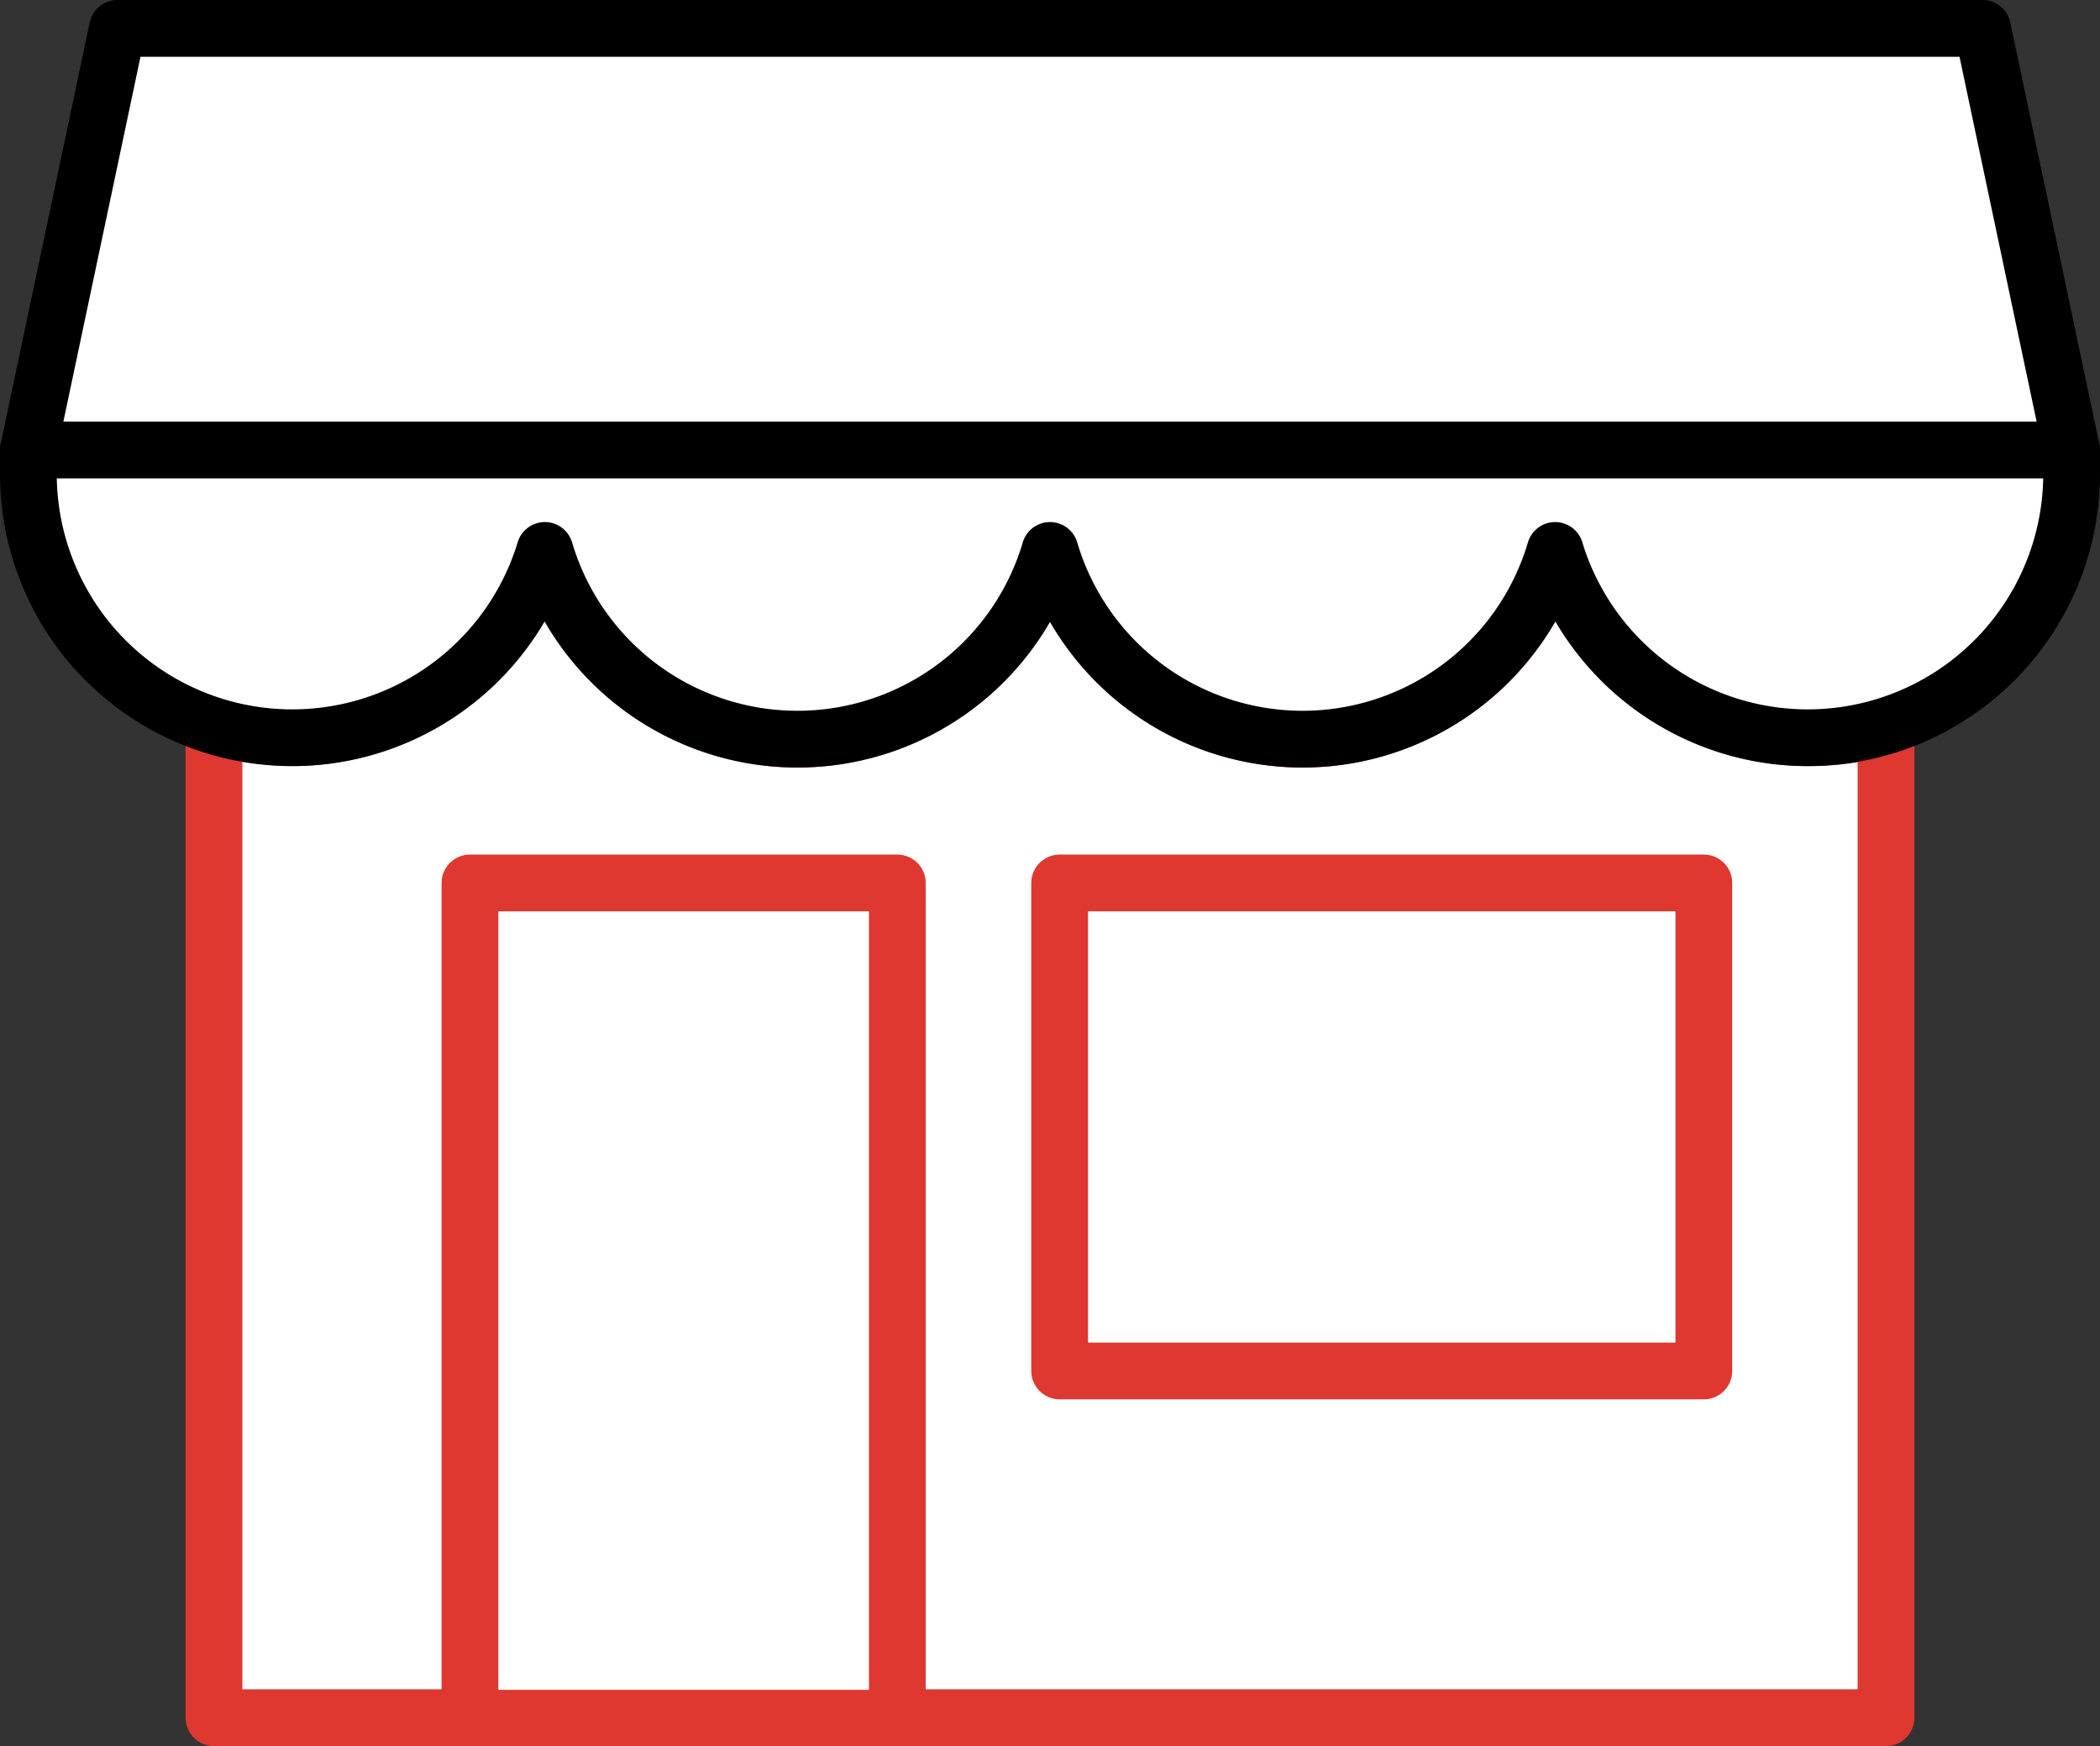
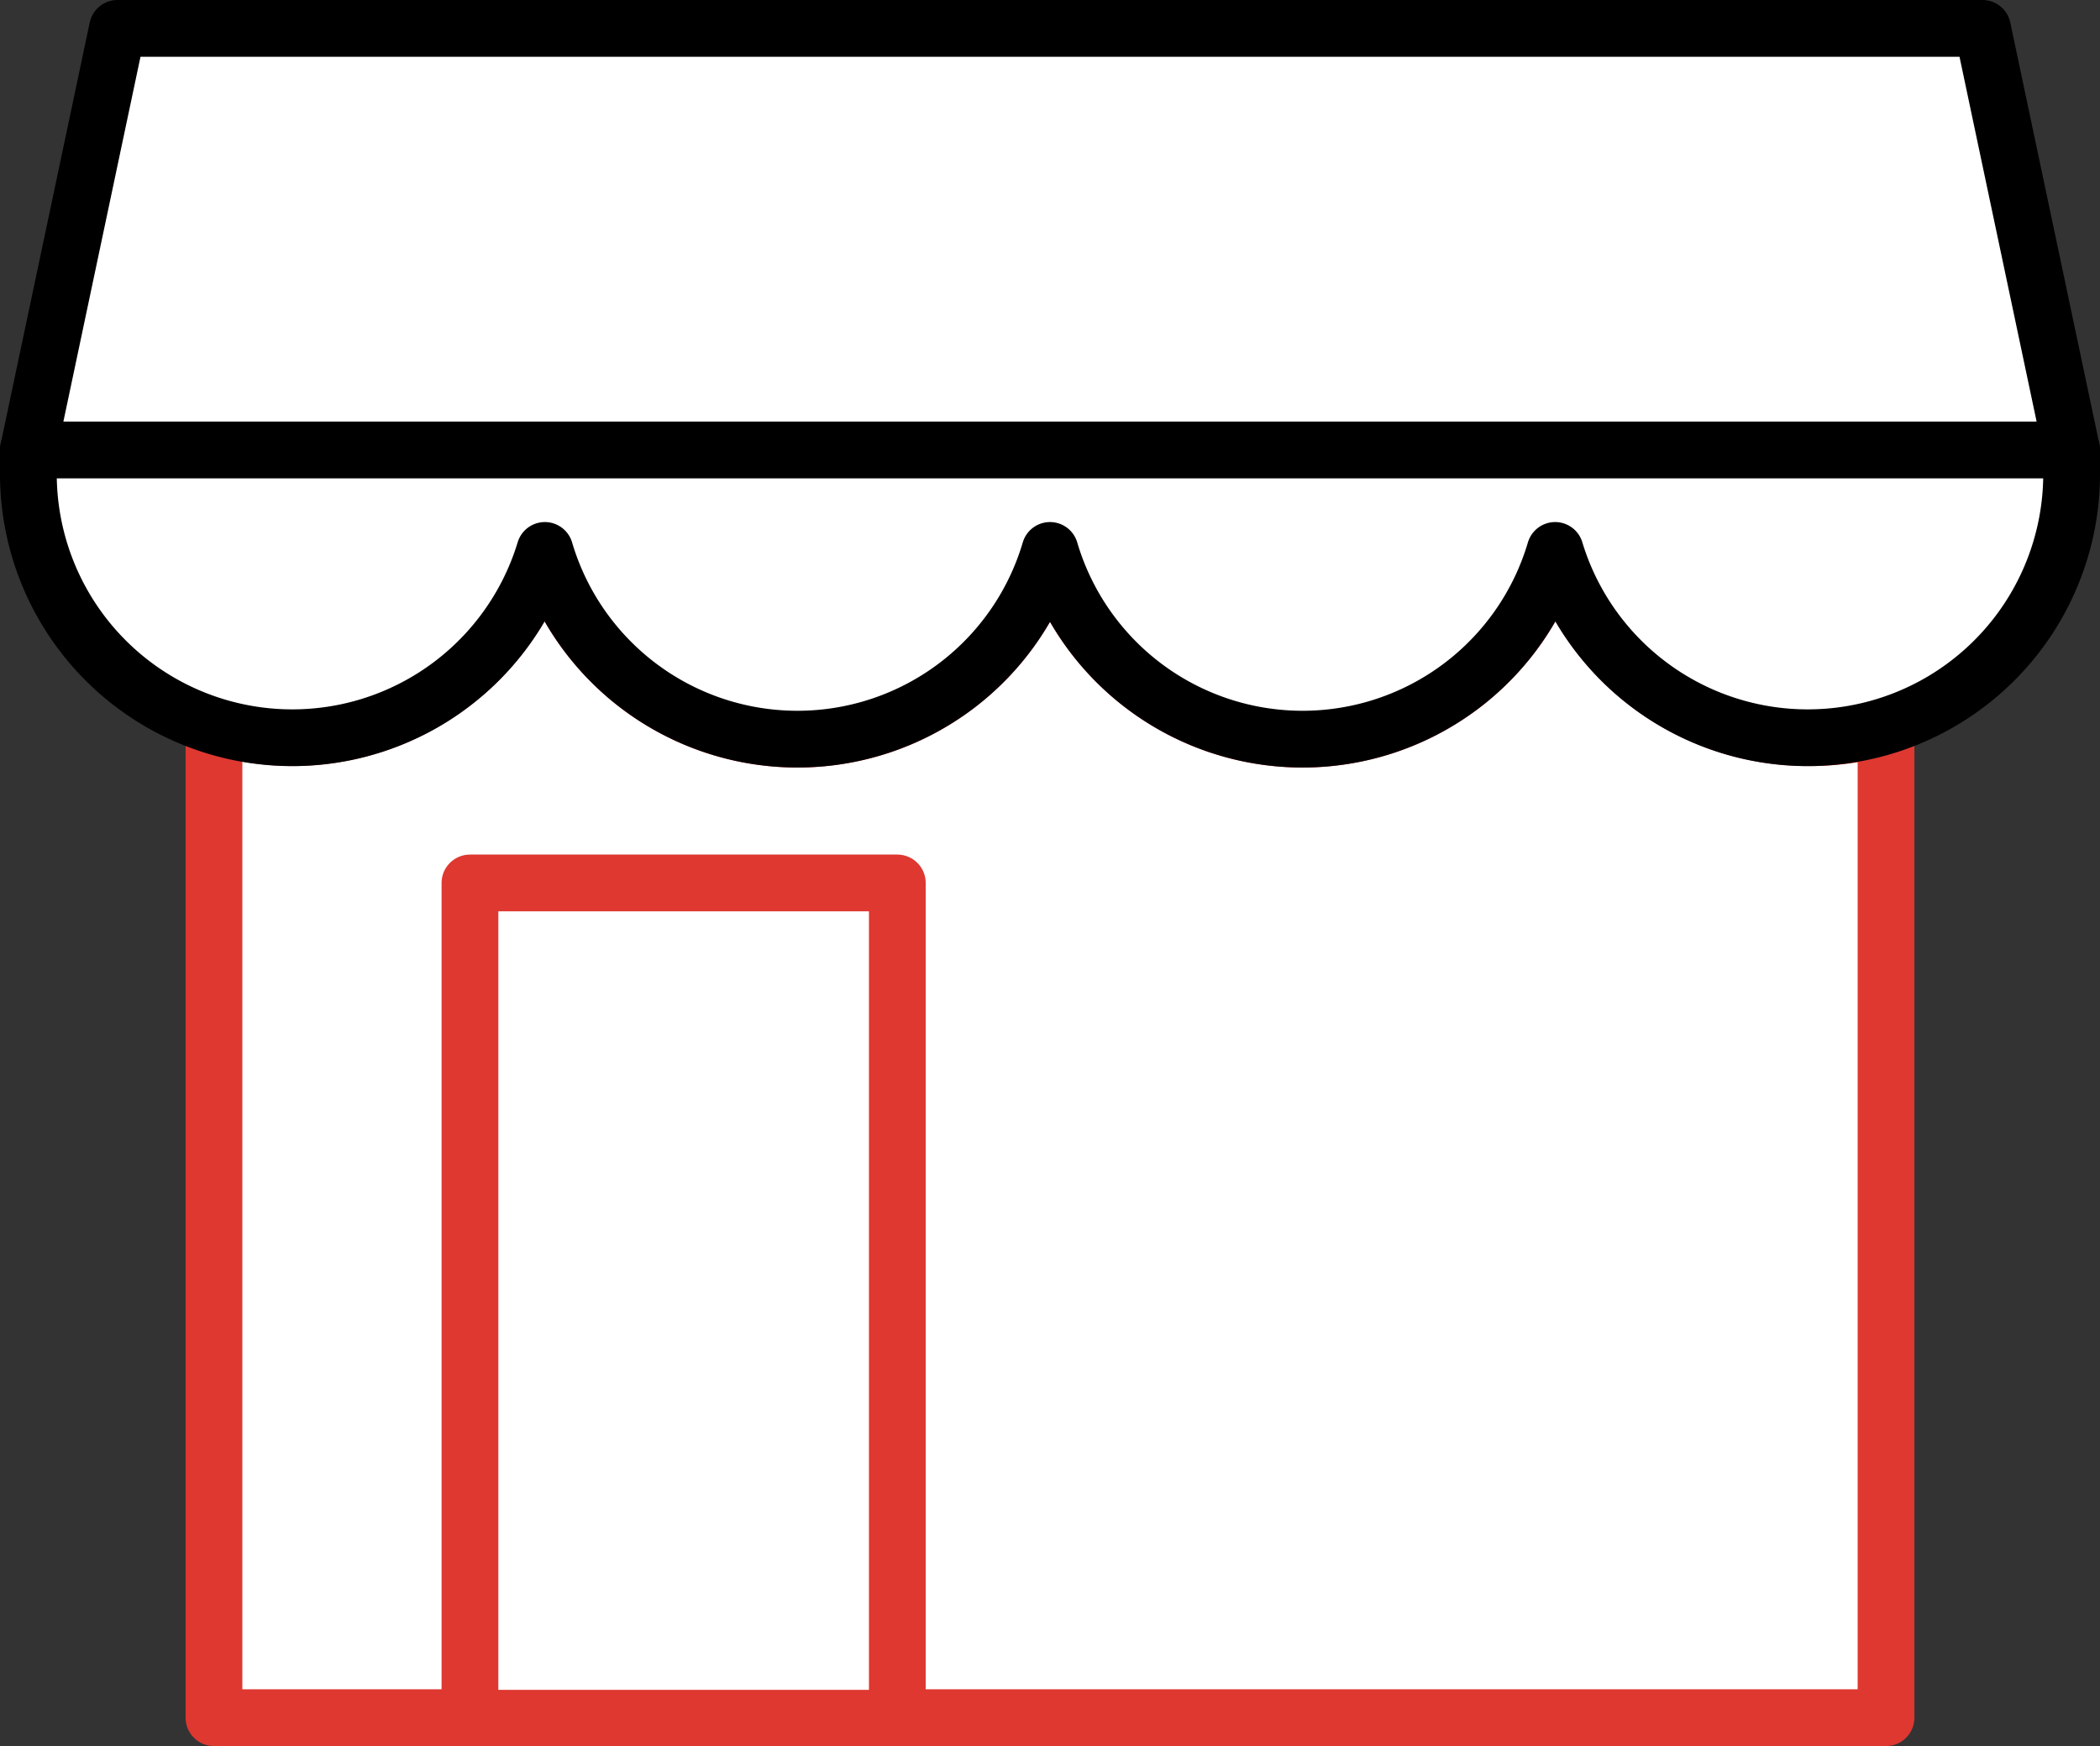
<svg xmlns="http://www.w3.org/2000/svg" viewBox="0 0 37 30.77">
  <rect x="0" y="0" width="37" height="30.77" fill="#333333" stroke="none" />
  <defs>
    <style>.cls-1,.cls-2{fill:#fff;stroke-linecap:round;stroke-linejoin:round;}.cls-1{stroke:#de3831;}.cls-2{stroke:#000;}</style>
  </defs>
  <g id="Vrstva_2" data-name="Vrstva 2">
    <g id="Vrstva_1-2" data-name="Vrstva 1">
      <path class="cls-1" d="M31.85,13A4.66,4.66,0,0,1,27.4,9.7a4.64,4.64,0,0,1-8.9,0,4.64,4.64,0,0,1-8.9,0A4.66,4.66,0,0,1,5.15,13a4.85,4.85,0,0,1-1.38-.21V30.27H33.23V12.81A4.85,4.85,0,0,1,31.85,13Z" />
      <polygon class="cls-2" points="34.93 0.5 2.07 0.5 0.5 7.93 36.5 7.93 34.93 0.5" />
      <rect class="cls-1" x="8.28" y="15.56" width="7.53" height="14.72" />
-       <rect class="cls-1" x="18.67" y="15.56" width="11.35" height="8.6" />
      <path class="cls-2" d="M36.5,7.93v.44A4.65,4.65,0,0,1,27.4,9.7a4.64,4.64,0,0,1-8.9,0,4.64,4.64,0,0,1-8.9,0A4.65,4.65,0,0,1,.5,8.37V7.93Z" />
    </g>
  </g>
</svg>